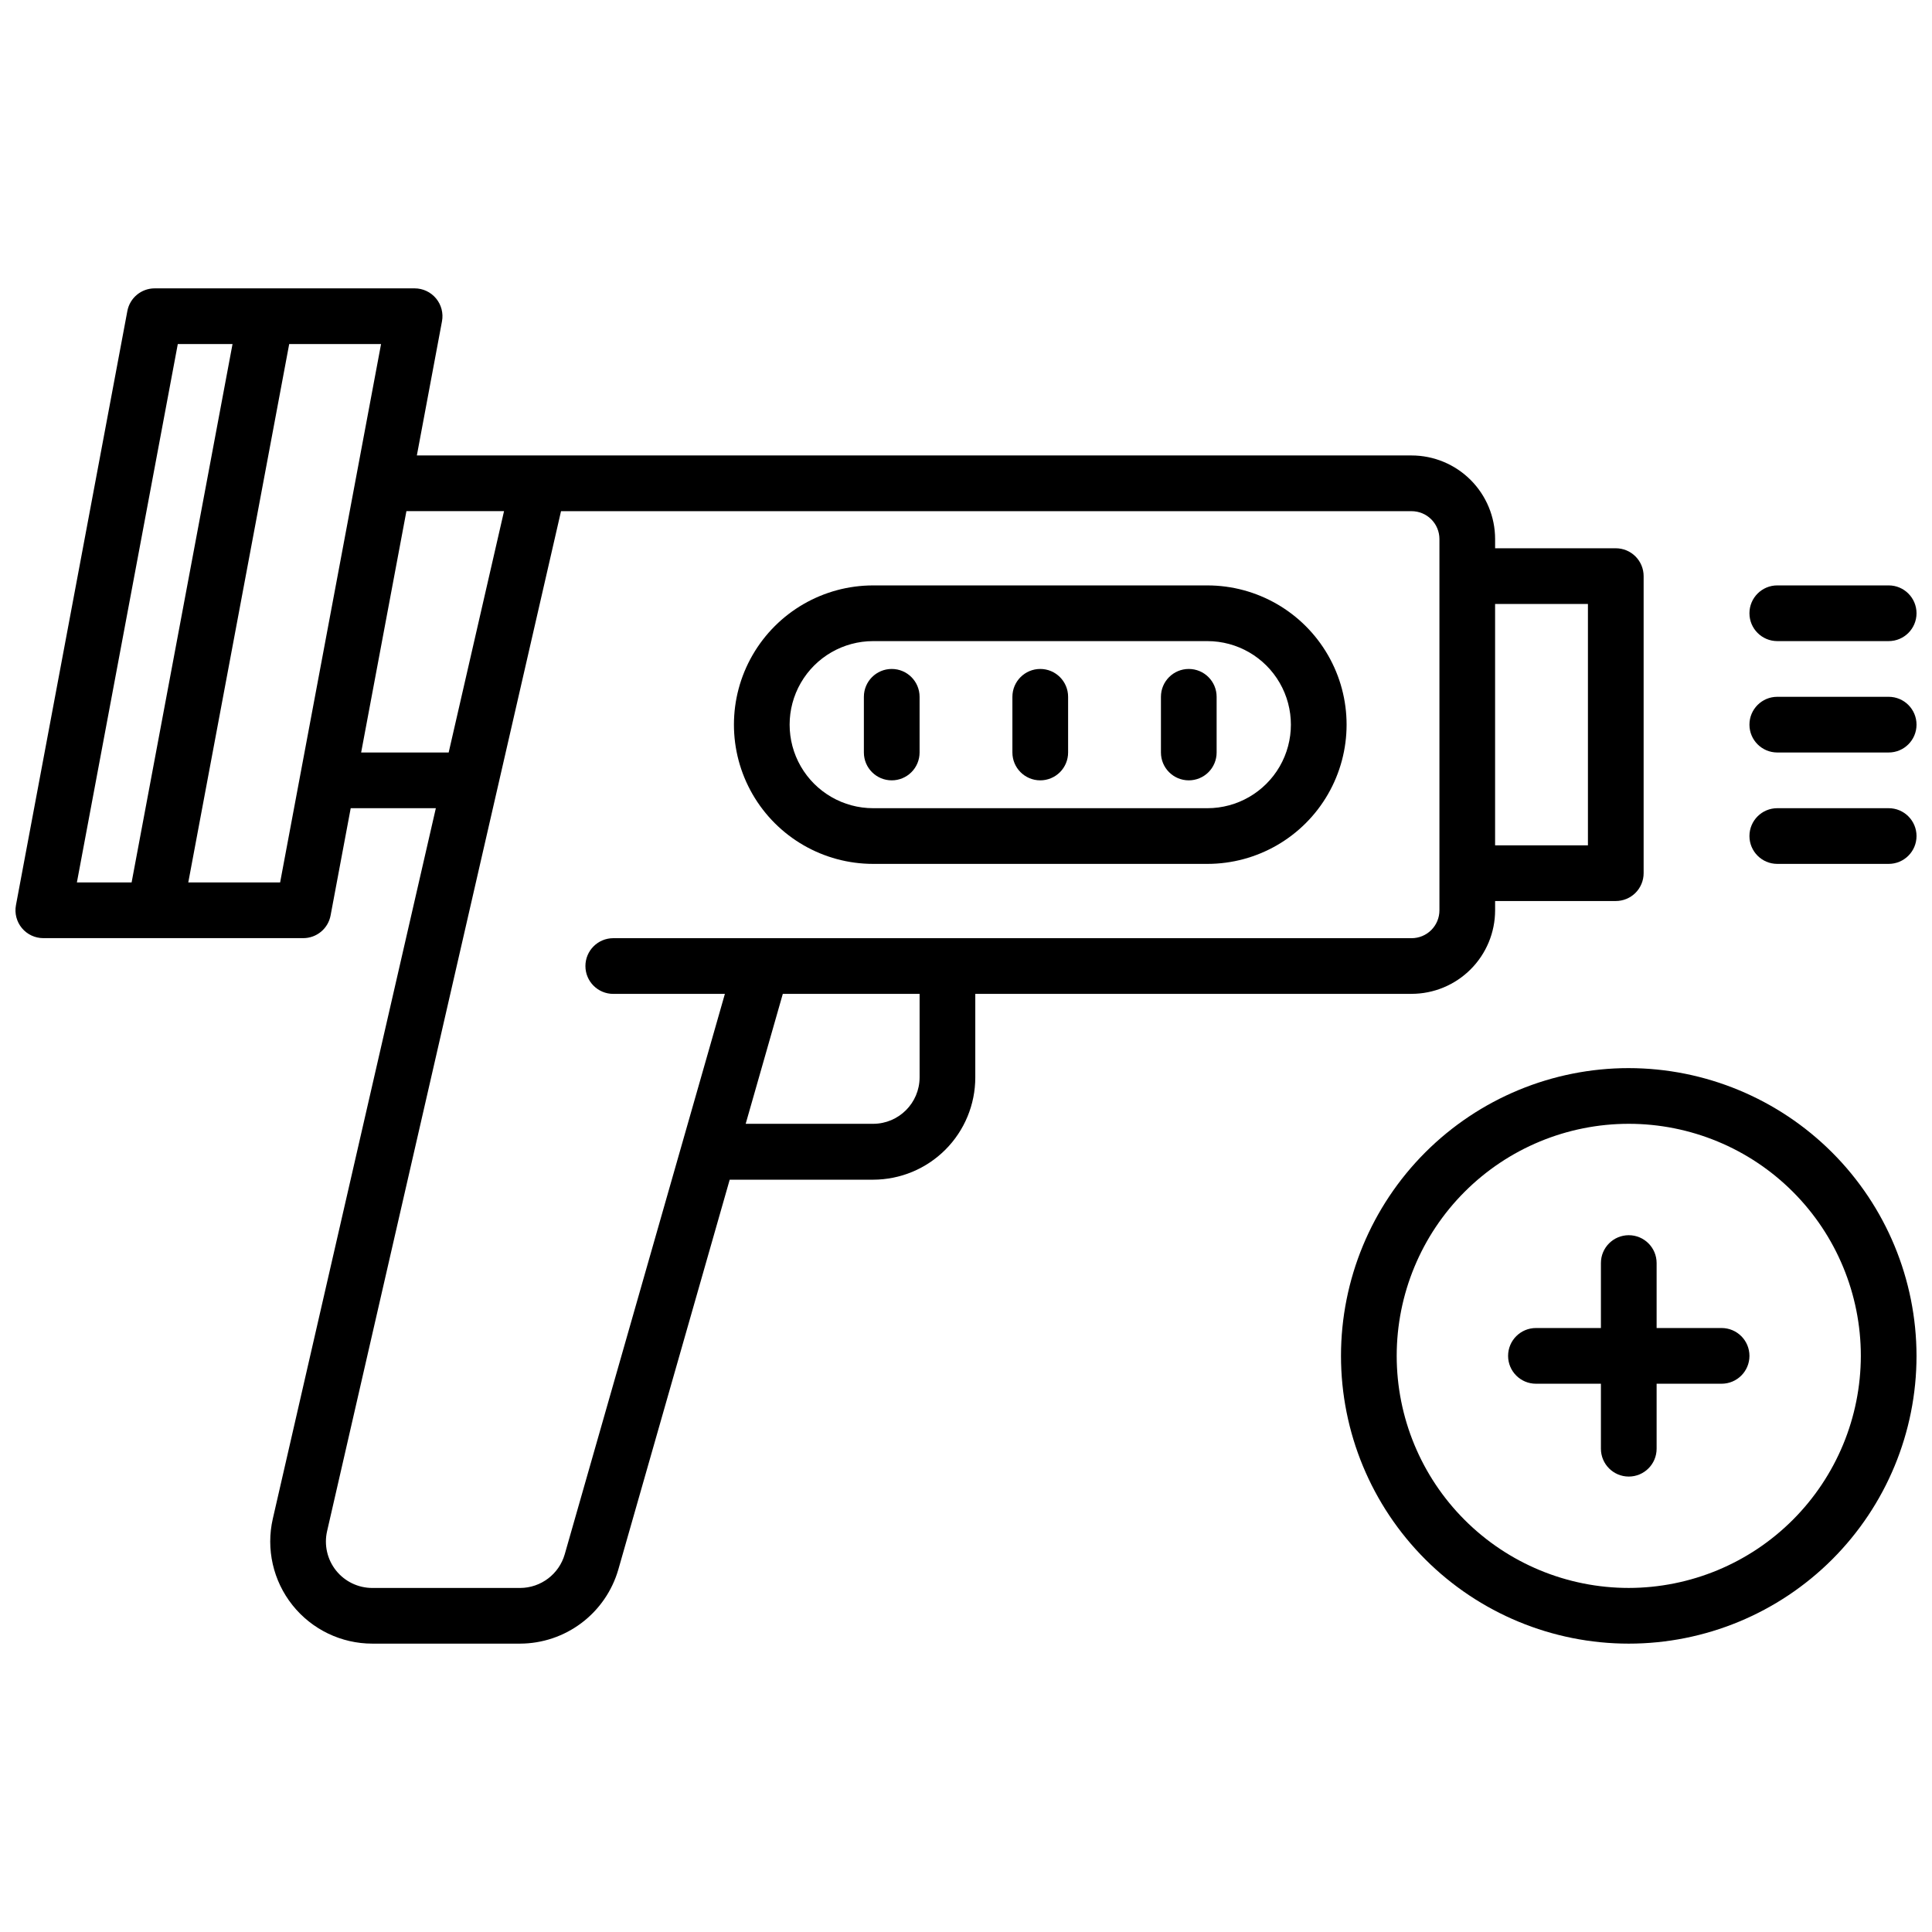
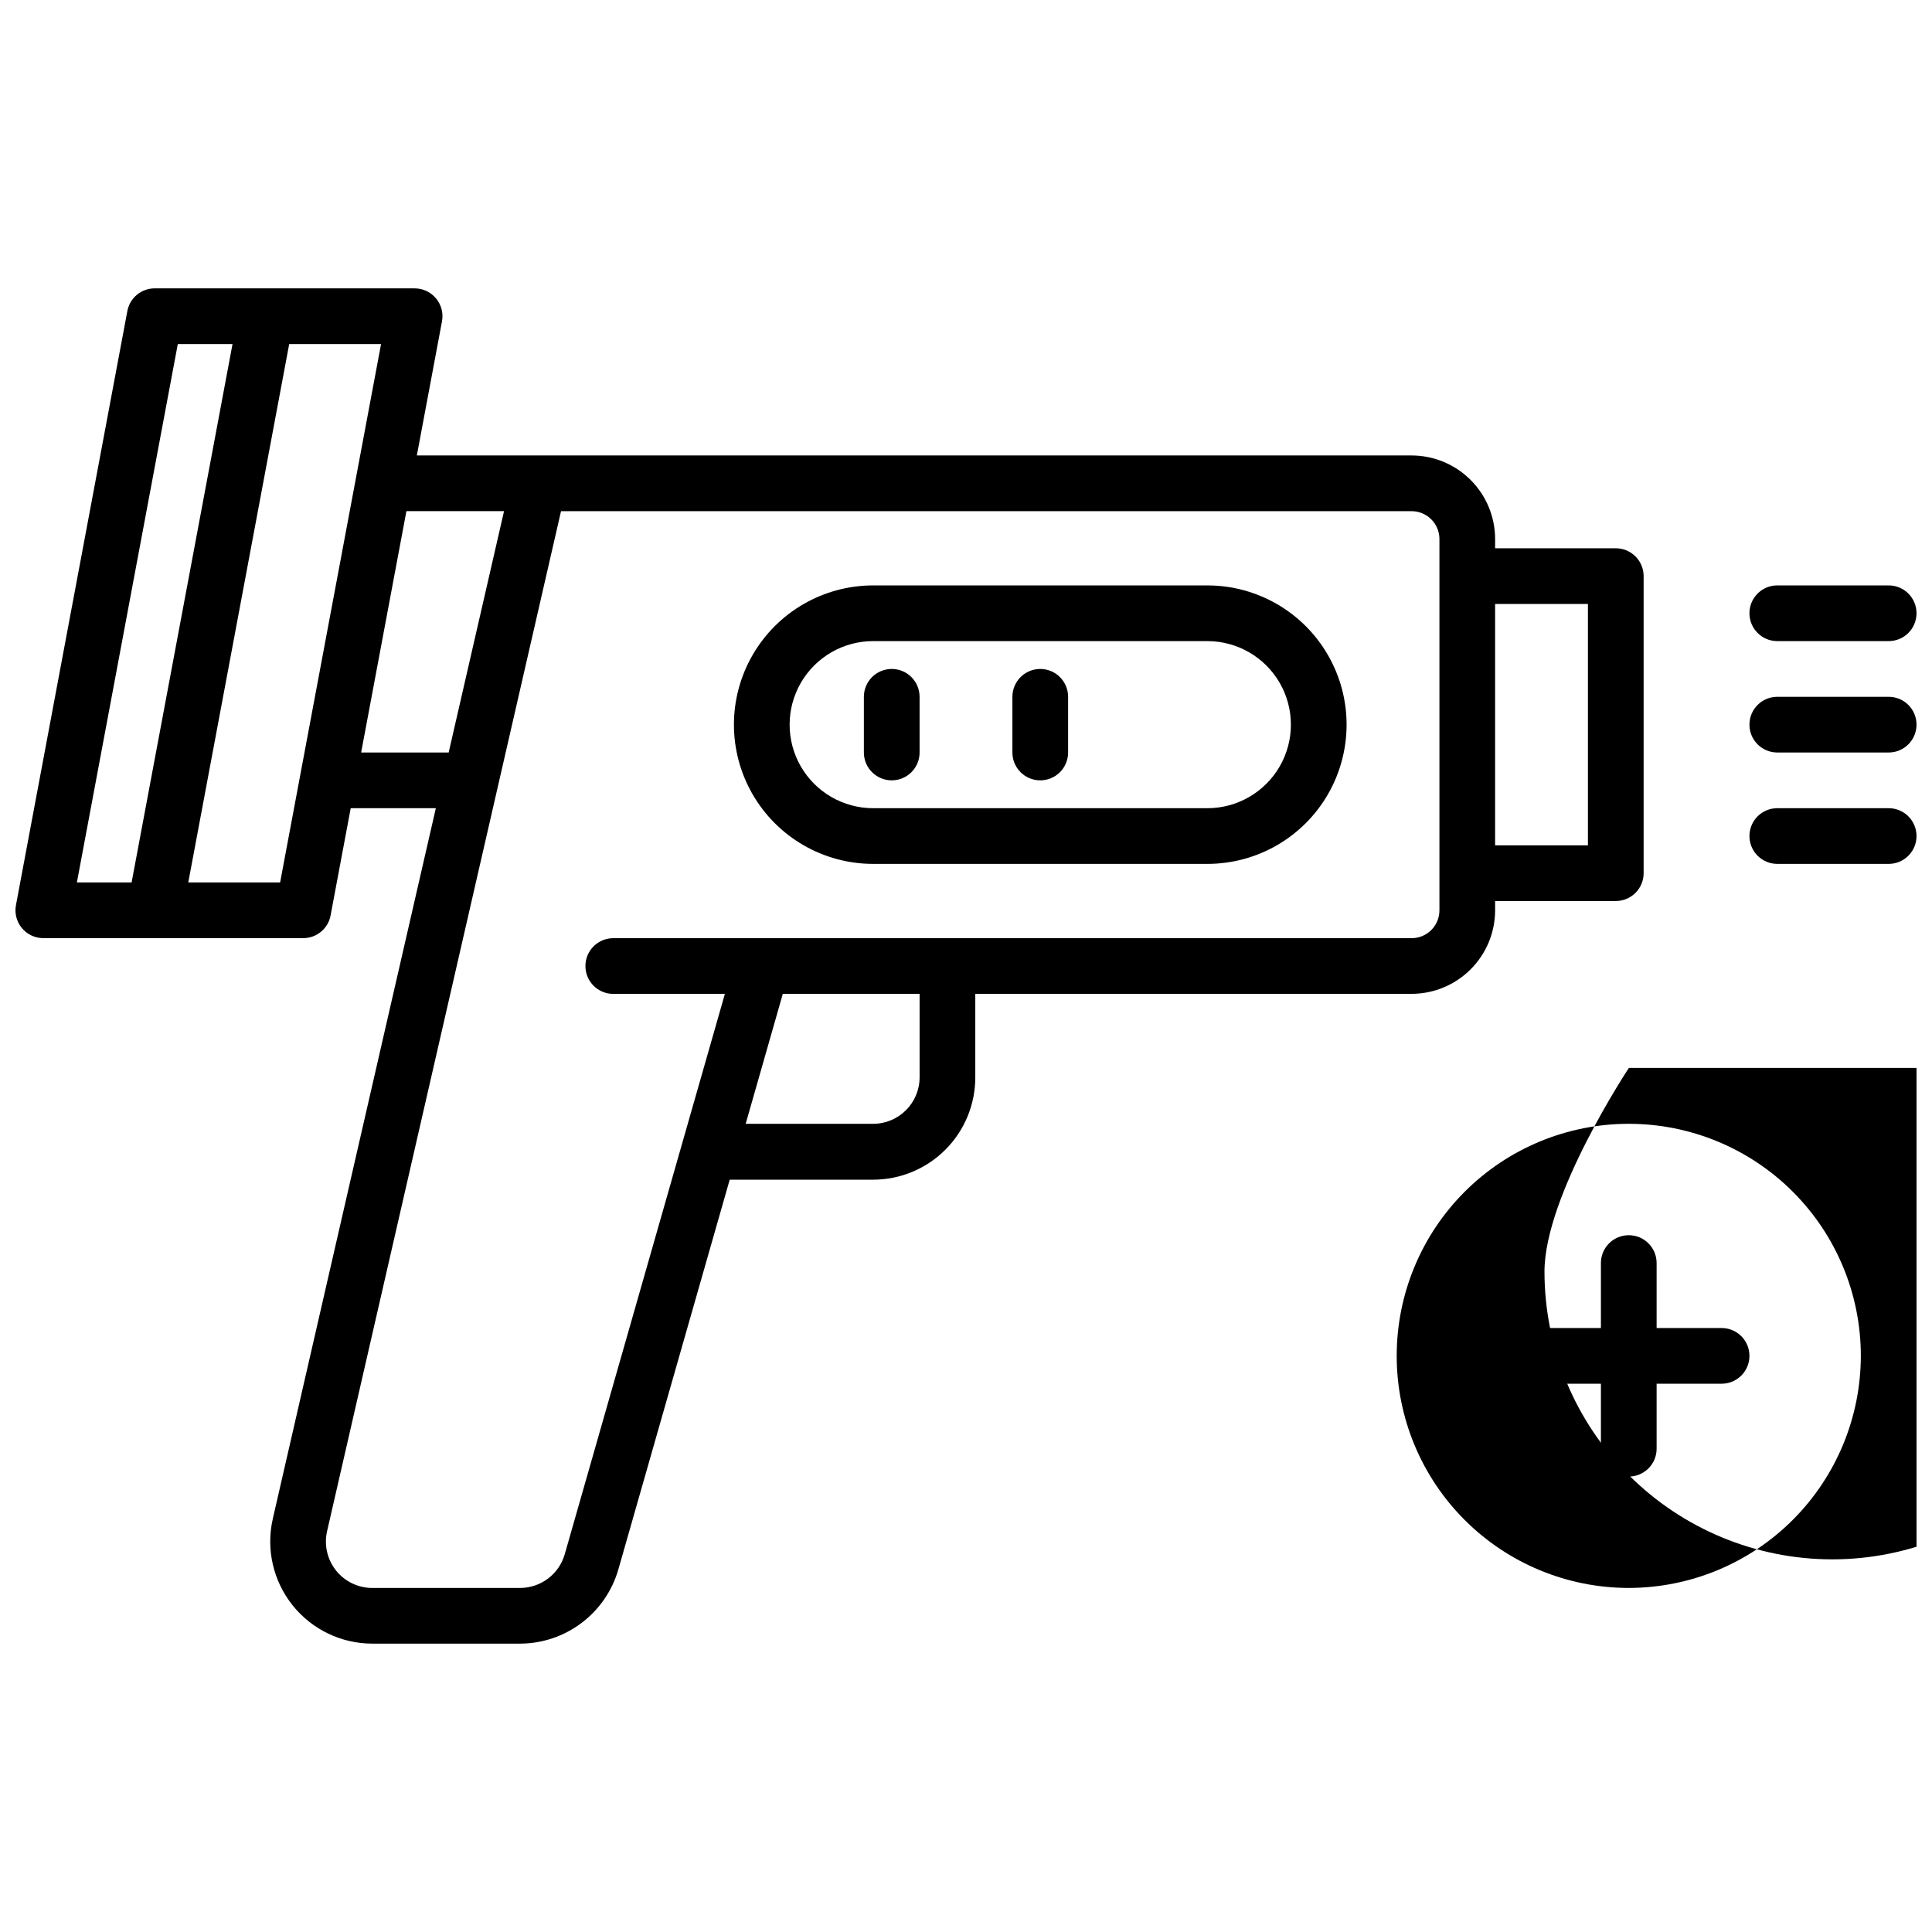
<svg xmlns="http://www.w3.org/2000/svg" width="800px" height="800px" version="1.1" viewBox="144 144 512 512">
  <defs>
    <clipPath id="e">
      <path d="m607 328h44.902v16h-44.902z" />
    </clipPath>
    <clipPath id="d">
      <path d="m607 358h44.902v15h-44.902z" />
    </clipPath>
    <clipPath id="c">
      <path d="m607 299h44.902v15h-44.902z" />
    </clipPath>
    <clipPath id="b">
      <path d="m148.09 220h431.91v360h-431.91z" />
    </clipPath>
    <clipPath id="a">
      <path d="m499 427h152.9v153h-152.9z" />
    </clipPath>
  </defs>
  <g clip-path="url(#e)">
    <path d="m644.52 328.66h-29.52c-4.078 0-7.379 3.301-7.379 7.379 0 4.074 3.301 7.379 7.379 7.379h29.52c4.074 0 7.379-3.305 7.379-7.379 0-4.078-3.305-7.379-7.379-7.379z" />
  </g>
  <g clip-path="url(#d)">
    <path d="m644.52 358.18h-29.52c-4.078 0-7.379 3.305-7.379 7.379 0 4.074 3.301 7.379 7.379 7.379h29.52c4.074 0 7.379-3.305 7.379-7.379 0-4.074-3.305-7.379-7.379-7.379z" />
  </g>
  <g clip-path="url(#c)">
    <path d="m615 313.9h29.52c4.074 0 7.379-3.305 7.379-7.379 0-4.078-3.305-7.383-7.379-7.383h-29.52c-4.078 0-7.379 3.305-7.379 7.383 0 4.074 3.301 7.379 7.379 7.379z" />
  </g>
  <g clip-path="url(#b)">
    <path d="m518.08 407.38c5.871-0.004 11.5-2.34 15.648-6.492 4.152-4.148 6.488-9.777 6.492-15.648v-2.461h31.98c1.957 0 3.836-0.777 5.219-2.16 1.383-1.383 2.16-3.262 2.16-5.219v-78.719c0-1.957-0.777-3.836-2.16-5.219-1.383-1.387-3.262-2.164-5.219-2.164h-31.98v-2.457c-0.004-5.871-2.34-11.5-6.492-15.652-4.148-4.148-9.777-6.484-15.648-6.488h-263.61l6.66-35.543c0.406-2.156-0.172-4.383-1.574-6.07-1.402-1.691-3.481-2.668-5.676-2.668h-68.883c-3.551-0.004-6.602 2.527-7.25 6.023l-29.52 157.44v-0.004c-0.406 2.16 0.172 4.383 1.574 6.074 1.402 1.688 3.481 2.664 5.676 2.664h68.883c3.551 0.004 6.602-2.527 7.25-6.019l5.332-28.418h22.562l-43.203 188.29c-1.844 8.031 0.074 16.465 5.207 22.91 5.133 6.445 12.922 10.199 21.164 10.199h39.164-0.004c5.879-0.016 11.594-1.941 16.285-5.481 4.691-3.539 8.109-8.504 9.742-14.148l29.52-103.32h38.023c7.184-0.012 14.066-2.871 19.141-7.957 5.074-5.082 7.922-11.973 7.918-19.152v-22.141zm46.738-103.32v63.961h-24.602v-63.961zm-373.7-68.879h14.504l-26.746 142.68h-14.5zm27.117 142.68h-24.34l26.746-142.68h24.344zm21.473-34.441 11.996-63.961h25.871l-14.672 63.961zm53.953 212.48c-1.516 5.266-6.324 8.902-11.809 8.926h-39.18c-3.75 0-7.293-1.703-9.629-4.637-2.332-2.934-3.199-6.769-2.359-10.418l61.992-270.3 225.41-0.004c1.957 0 3.836 0.777 5.219 2.164 1.383 1.383 2.16 3.262 2.16 5.219v98.398c0 1.957-0.777 3.836-2.16 5.219-1.383 1.383-3.262 2.16-5.219 2.16h-211.56c-4.078 0-7.383 3.305-7.383 7.383 0 4.074 3.305 7.379 7.383 7.379h29.578zm94.043-126.38c-0.012 6.789-5.512 12.289-12.301 12.301h-33.789l9.84-34.441h36.25z" />
  </g>
  <path d="m375.4 372.94h88.559c13.184 0 25.367-7.031 31.957-18.449 6.594-11.418 6.594-25.484 0-36.898-6.59-11.418-18.773-18.453-31.957-18.453h-88.559c-13.184 0-25.363 7.035-31.957 18.453-6.59 11.414-6.59 25.48 0 36.898 6.594 11.418 18.773 18.449 31.957 18.449zm0-59.039h88.559c7.91 0 15.219 4.219 19.176 11.07 3.953 6.852 3.953 15.289 0 22.141-3.957 6.848-11.266 11.07-19.176 11.07h-88.559c-7.91 0-15.219-4.223-19.176-11.07-3.953-6.852-3.953-15.289 0-22.141 3.957-6.852 11.266-11.07 19.176-11.07z" />
  <path d="m380.32 350.8c1.957 0 3.832-0.777 5.215-2.16 1.387-1.383 2.164-3.262 2.164-5.219v-14.762 0.004c0-4.078-3.305-7.383-7.379-7.383-4.078 0-7.383 3.305-7.383 7.383v14.762-0.004c0 4.078 3.305 7.379 7.383 7.379z" />
  <path d="m419.68 350.8c1.957 0 3.832-0.777 5.219-2.16 1.383-1.383 2.16-3.262 2.16-5.219v-14.762 0.004c0-4.078-3.305-7.383-7.379-7.383-4.078 0-7.383 3.305-7.383 7.383v14.762-0.004c0 4.078 3.305 7.379 7.383 7.379z" />
-   <path d="m459.04 350.8c1.957 0 3.836-0.777 5.219-2.16 1.383-1.383 2.16-3.262 2.16-5.219v-14.762 0.004c0-4.078-3.305-7.383-7.379-7.383-4.078 0-7.379 3.305-7.379 7.383v14.762-0.004c0 4.078 3.301 7.379 7.379 7.379z" />
  <g clip-path="url(#a)">
-     <path d="m575.64 427.06c-20.227 0-39.625 8.035-53.926 22.336s-22.336 33.699-22.336 53.926c0 20.223 8.035 39.621 22.336 53.922 14.301 14.301 33.699 22.336 53.926 22.336 20.223 0 39.621-8.035 53.922-22.336 14.301-14.301 22.336-33.699 22.336-53.922-0.023-20.219-8.066-39.602-22.359-53.898-14.297-14.297-33.684-22.34-53.898-22.363zm0 137.76c-16.312 0-31.957-6.481-43.488-18.016-11.535-11.531-18.012-27.176-18.012-43.484 0-16.312 6.477-31.957 18.012-43.488 11.531-11.535 27.176-18.012 43.488-18.012 16.309 0 31.953 6.477 43.484 18.012 11.535 11.531 18.016 27.176 18.016 43.488-0.02 16.305-6.504 31.938-18.035 43.465-11.527 11.531-27.16 18.016-43.465 18.035z" />
+     <path d="m575.64 427.06s-22.336 33.699-22.336 53.926c0 20.223 8.035 39.621 22.336 53.922 14.301 14.301 33.699 22.336 53.926 22.336 20.223 0 39.621-8.035 53.922-22.336 14.301-14.301 22.336-33.699 22.336-53.922-0.023-20.219-8.066-39.602-22.359-53.898-14.297-14.297-33.684-22.34-53.898-22.363zm0 137.76c-16.312 0-31.957-6.481-43.488-18.016-11.535-11.531-18.012-27.176-18.012-43.484 0-16.312 6.477-31.957 18.012-43.488 11.531-11.535 27.176-18.012 43.488-18.012 16.309 0 31.953 6.477 43.484 18.012 11.535 11.531 18.016 27.176 18.016 43.488-0.02 16.305-6.504 31.938-18.035 43.465-11.527 11.531-27.16 18.016-43.465 18.035z" />
  </g>
  <path d="m600.24 495.94h-17.219v-17.219c0-4.074-3.305-7.379-7.379-7.379-4.078 0-7.383 3.305-7.383 7.379v17.219h-17.219c-4.074 0-7.379 3.305-7.379 7.383 0 4.074 3.305 7.379 7.379 7.379h17.219v17.219c0 4.078 3.305 7.383 7.383 7.383 4.074 0 7.379-3.305 7.379-7.383v-17.219h17.219c4.078 0 7.383-3.305 7.383-7.379 0-4.078-3.305-7.383-7.383-7.383z" />
</svg>